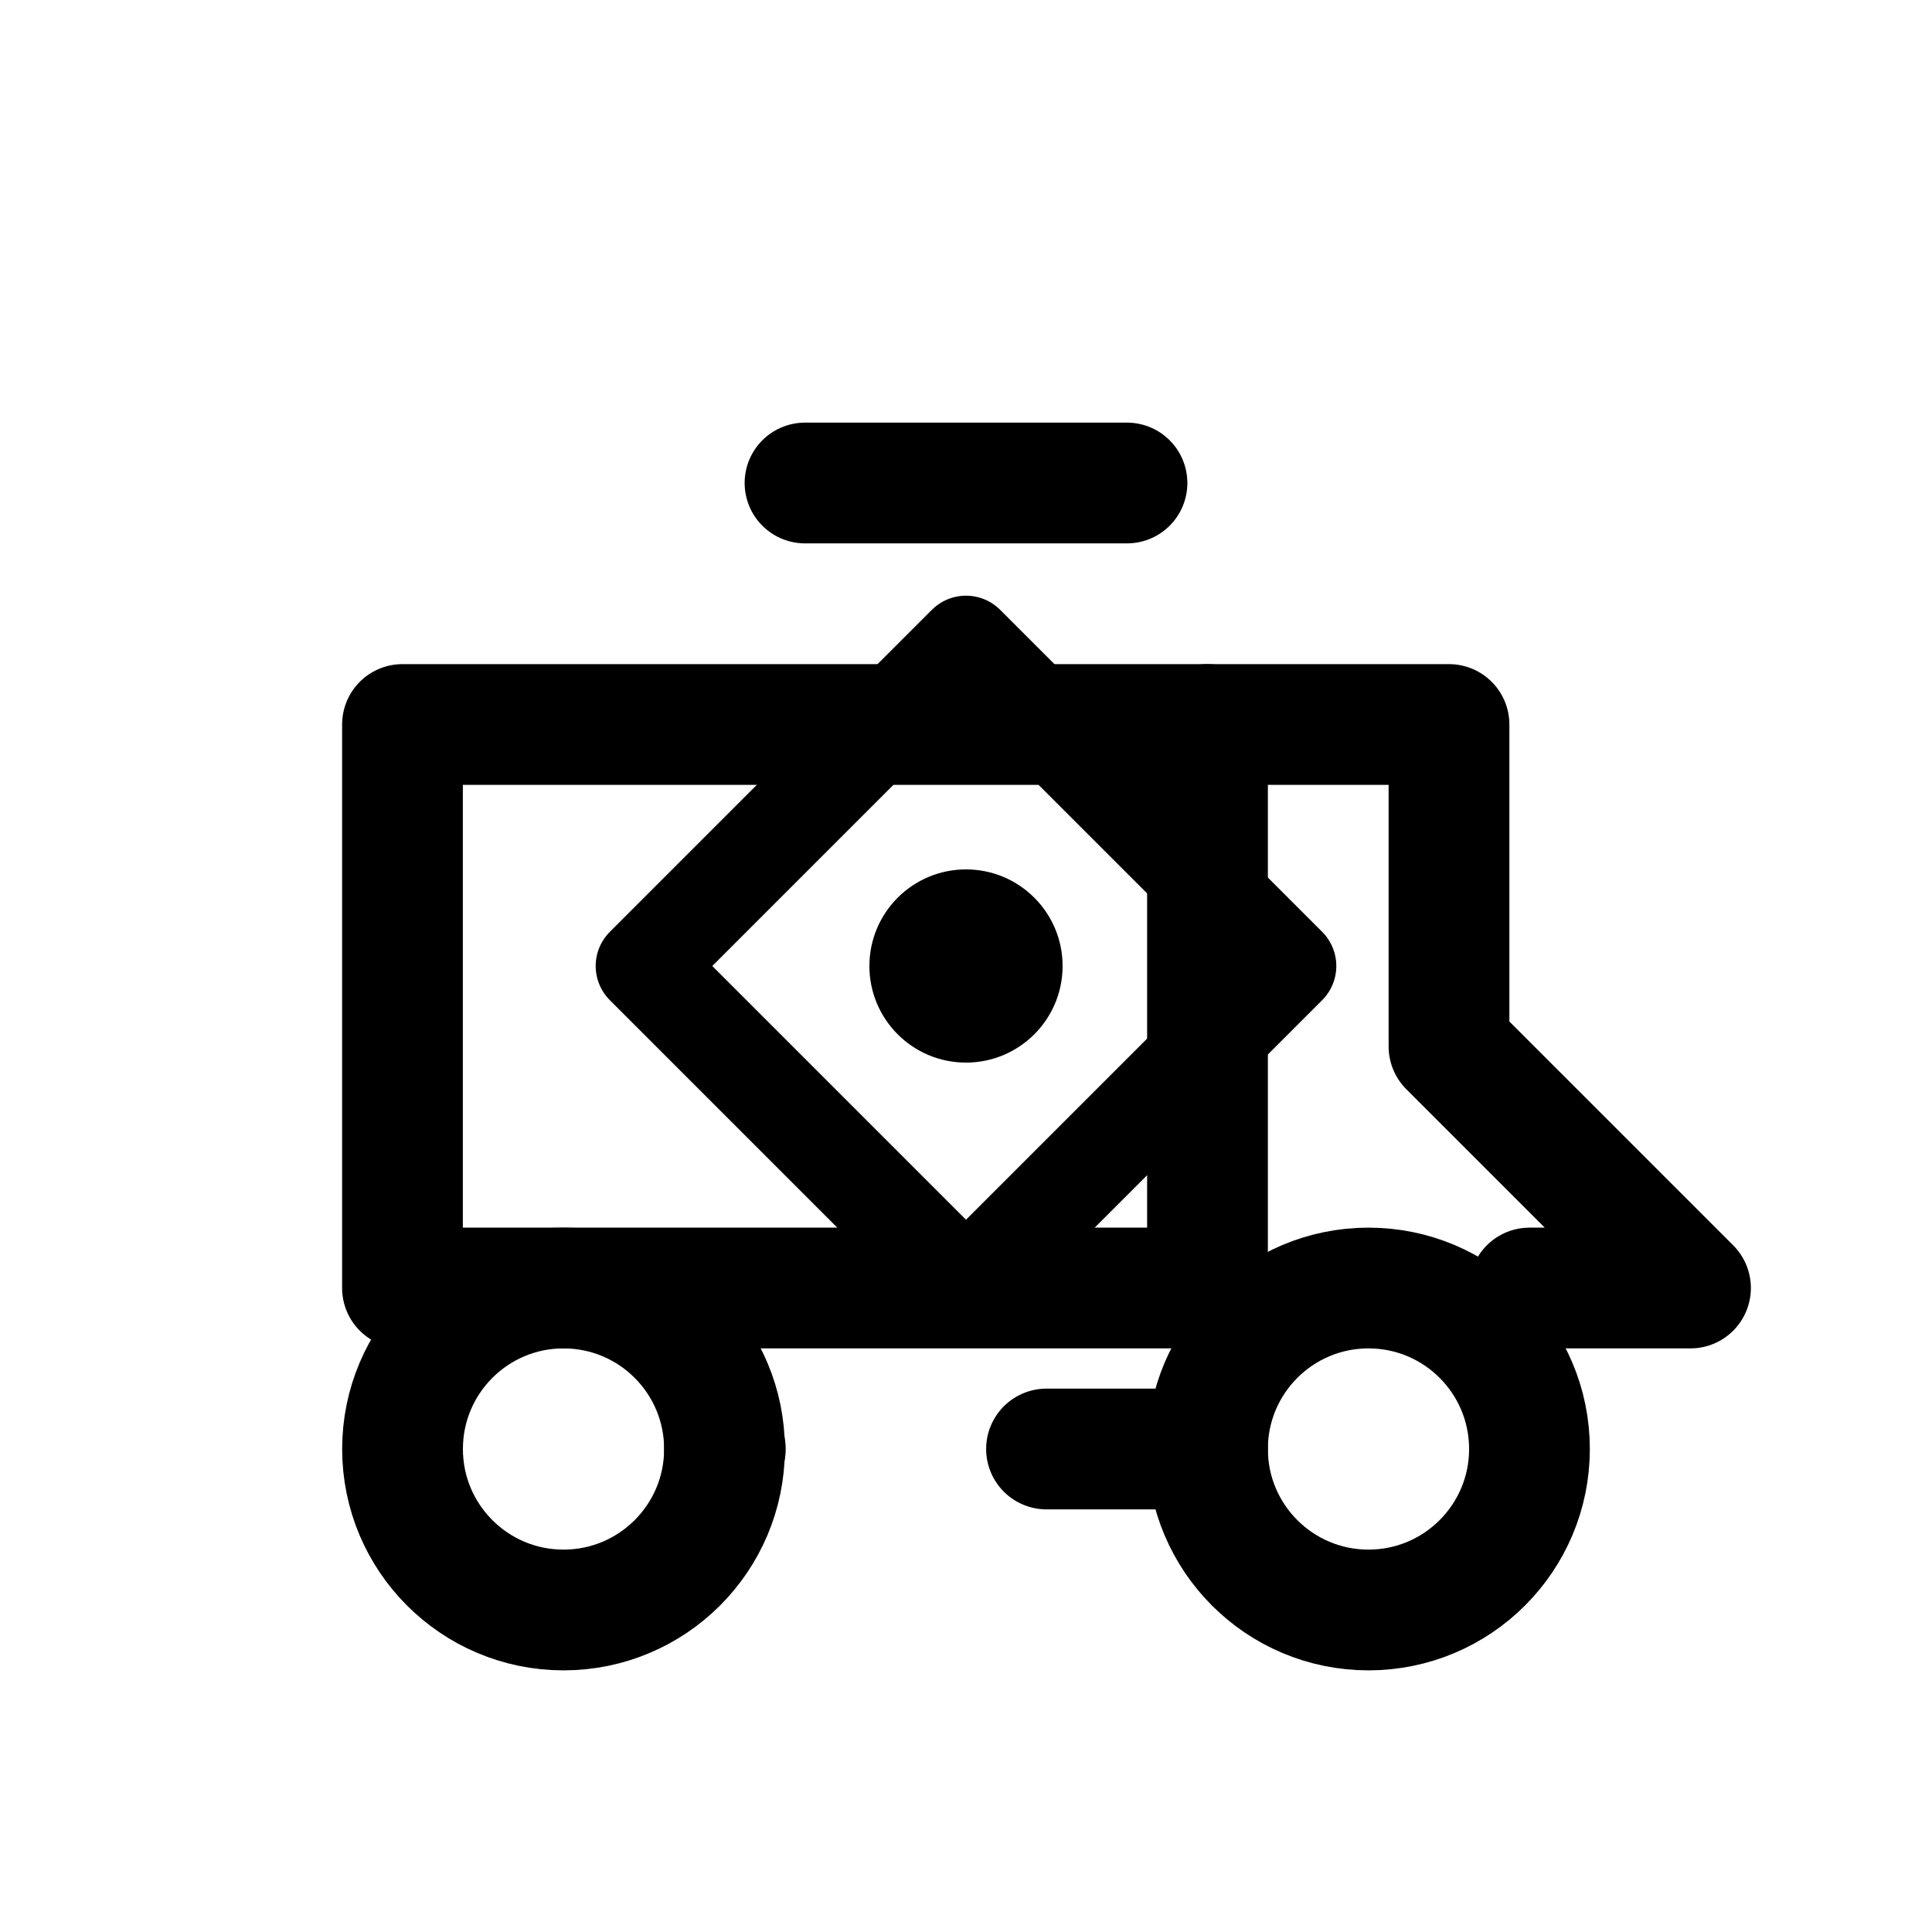
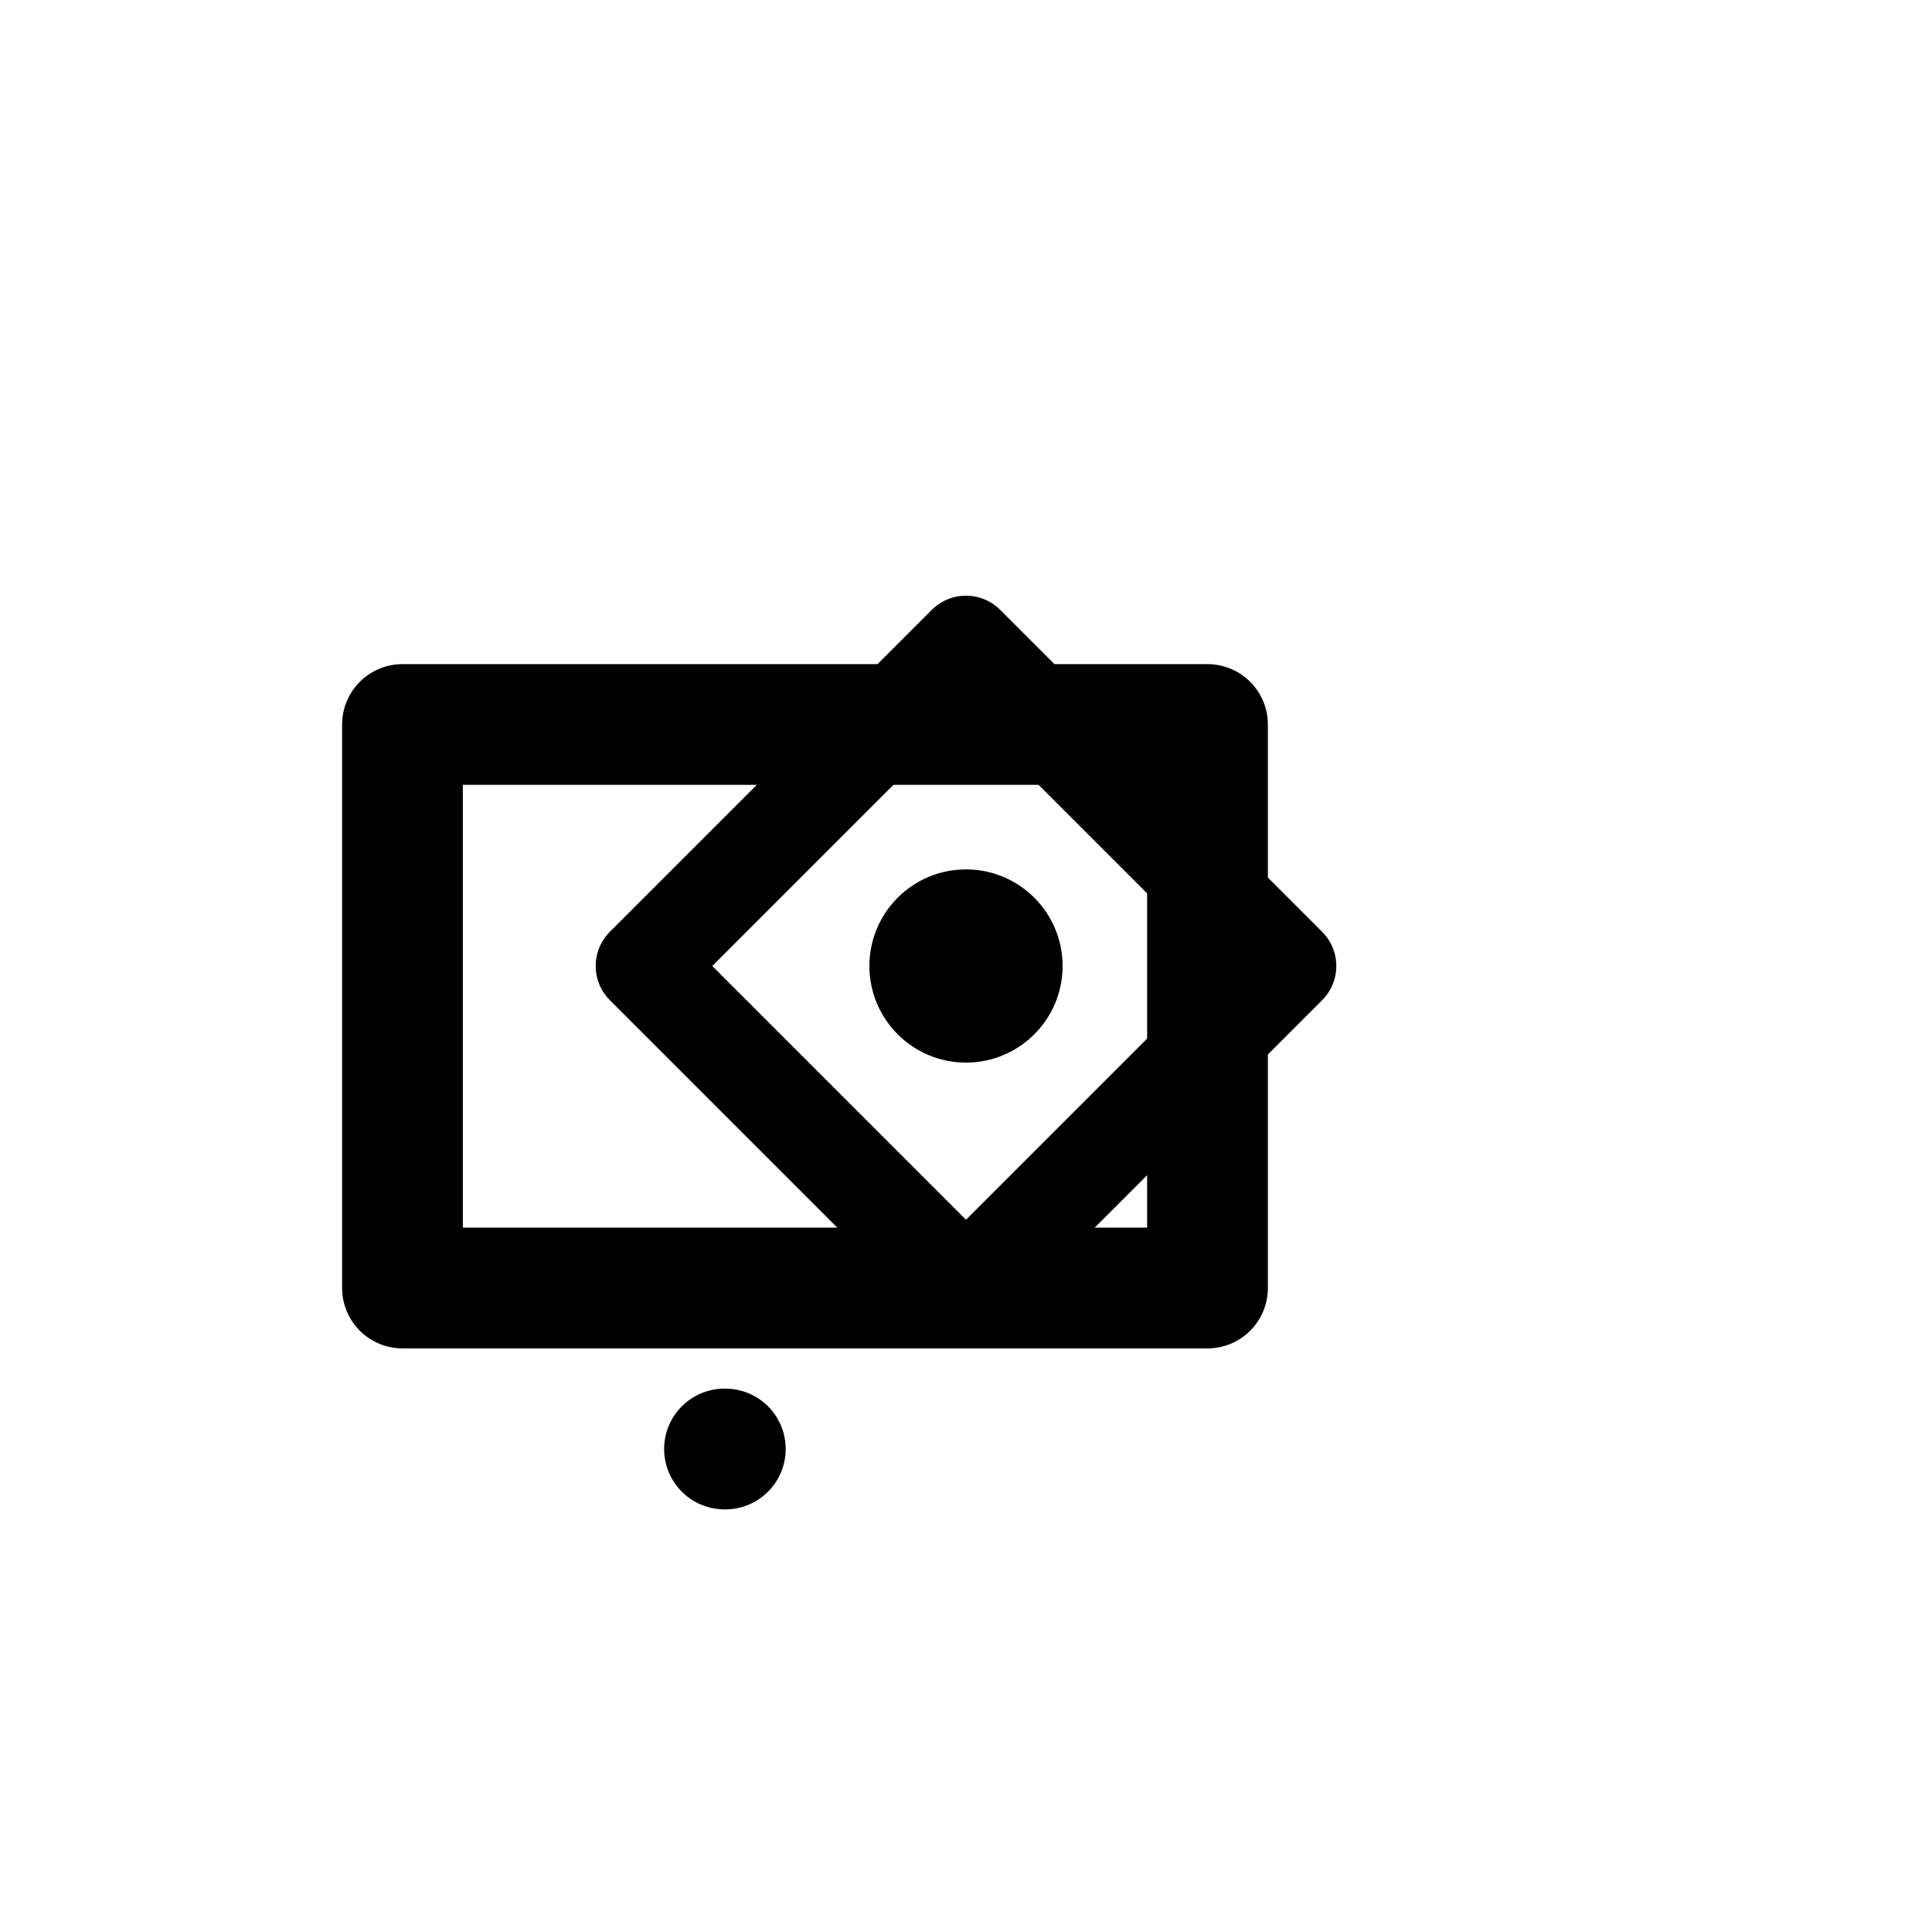
<svg xmlns="http://www.w3.org/2000/svg" width="40" height="40" viewBox="0 0 40 40" fill="none">
-   <path d="M31.667 26.667H35L30 21.667V15H25" stroke="currentColor" stroke-width="2.5" stroke-linecap="round" stroke-linejoin="round" />
  <path d="M8.333 26.667H25V15H8.333V26.667Z" stroke="currentColor" stroke-width="2.5" stroke-linecap="round" stroke-linejoin="round" />
-   <circle cx="28.333" cy="30" r="3.333" stroke="currentColor" stroke-width="2.5" />
-   <circle cx="11.667" cy="30" r="3.333" stroke="currentColor" stroke-width="2.5" />
-   <path d="M25 30H21.667" stroke="currentColor" stroke-width="2.5" stroke-linecap="round" stroke-linejoin="round" />
  <path d="M15 30H15.017" stroke="currentColor" stroke-width="2.5" stroke-linecap="round" stroke-linejoin="round" />
  <path d="M13.333 20L20 13.333L26.667 20L20 26.667L13.333 20Z" stroke="currentColor" stroke-width="2" stroke-linejoin="round" />
  <circle cx="20" cy="20" r="2" fill="currentColor" />
-   <path d="M16.667 10H23.333" stroke="currentColor" stroke-width="2.5" stroke-linecap="round" stroke-linejoin="round" />
</svg>